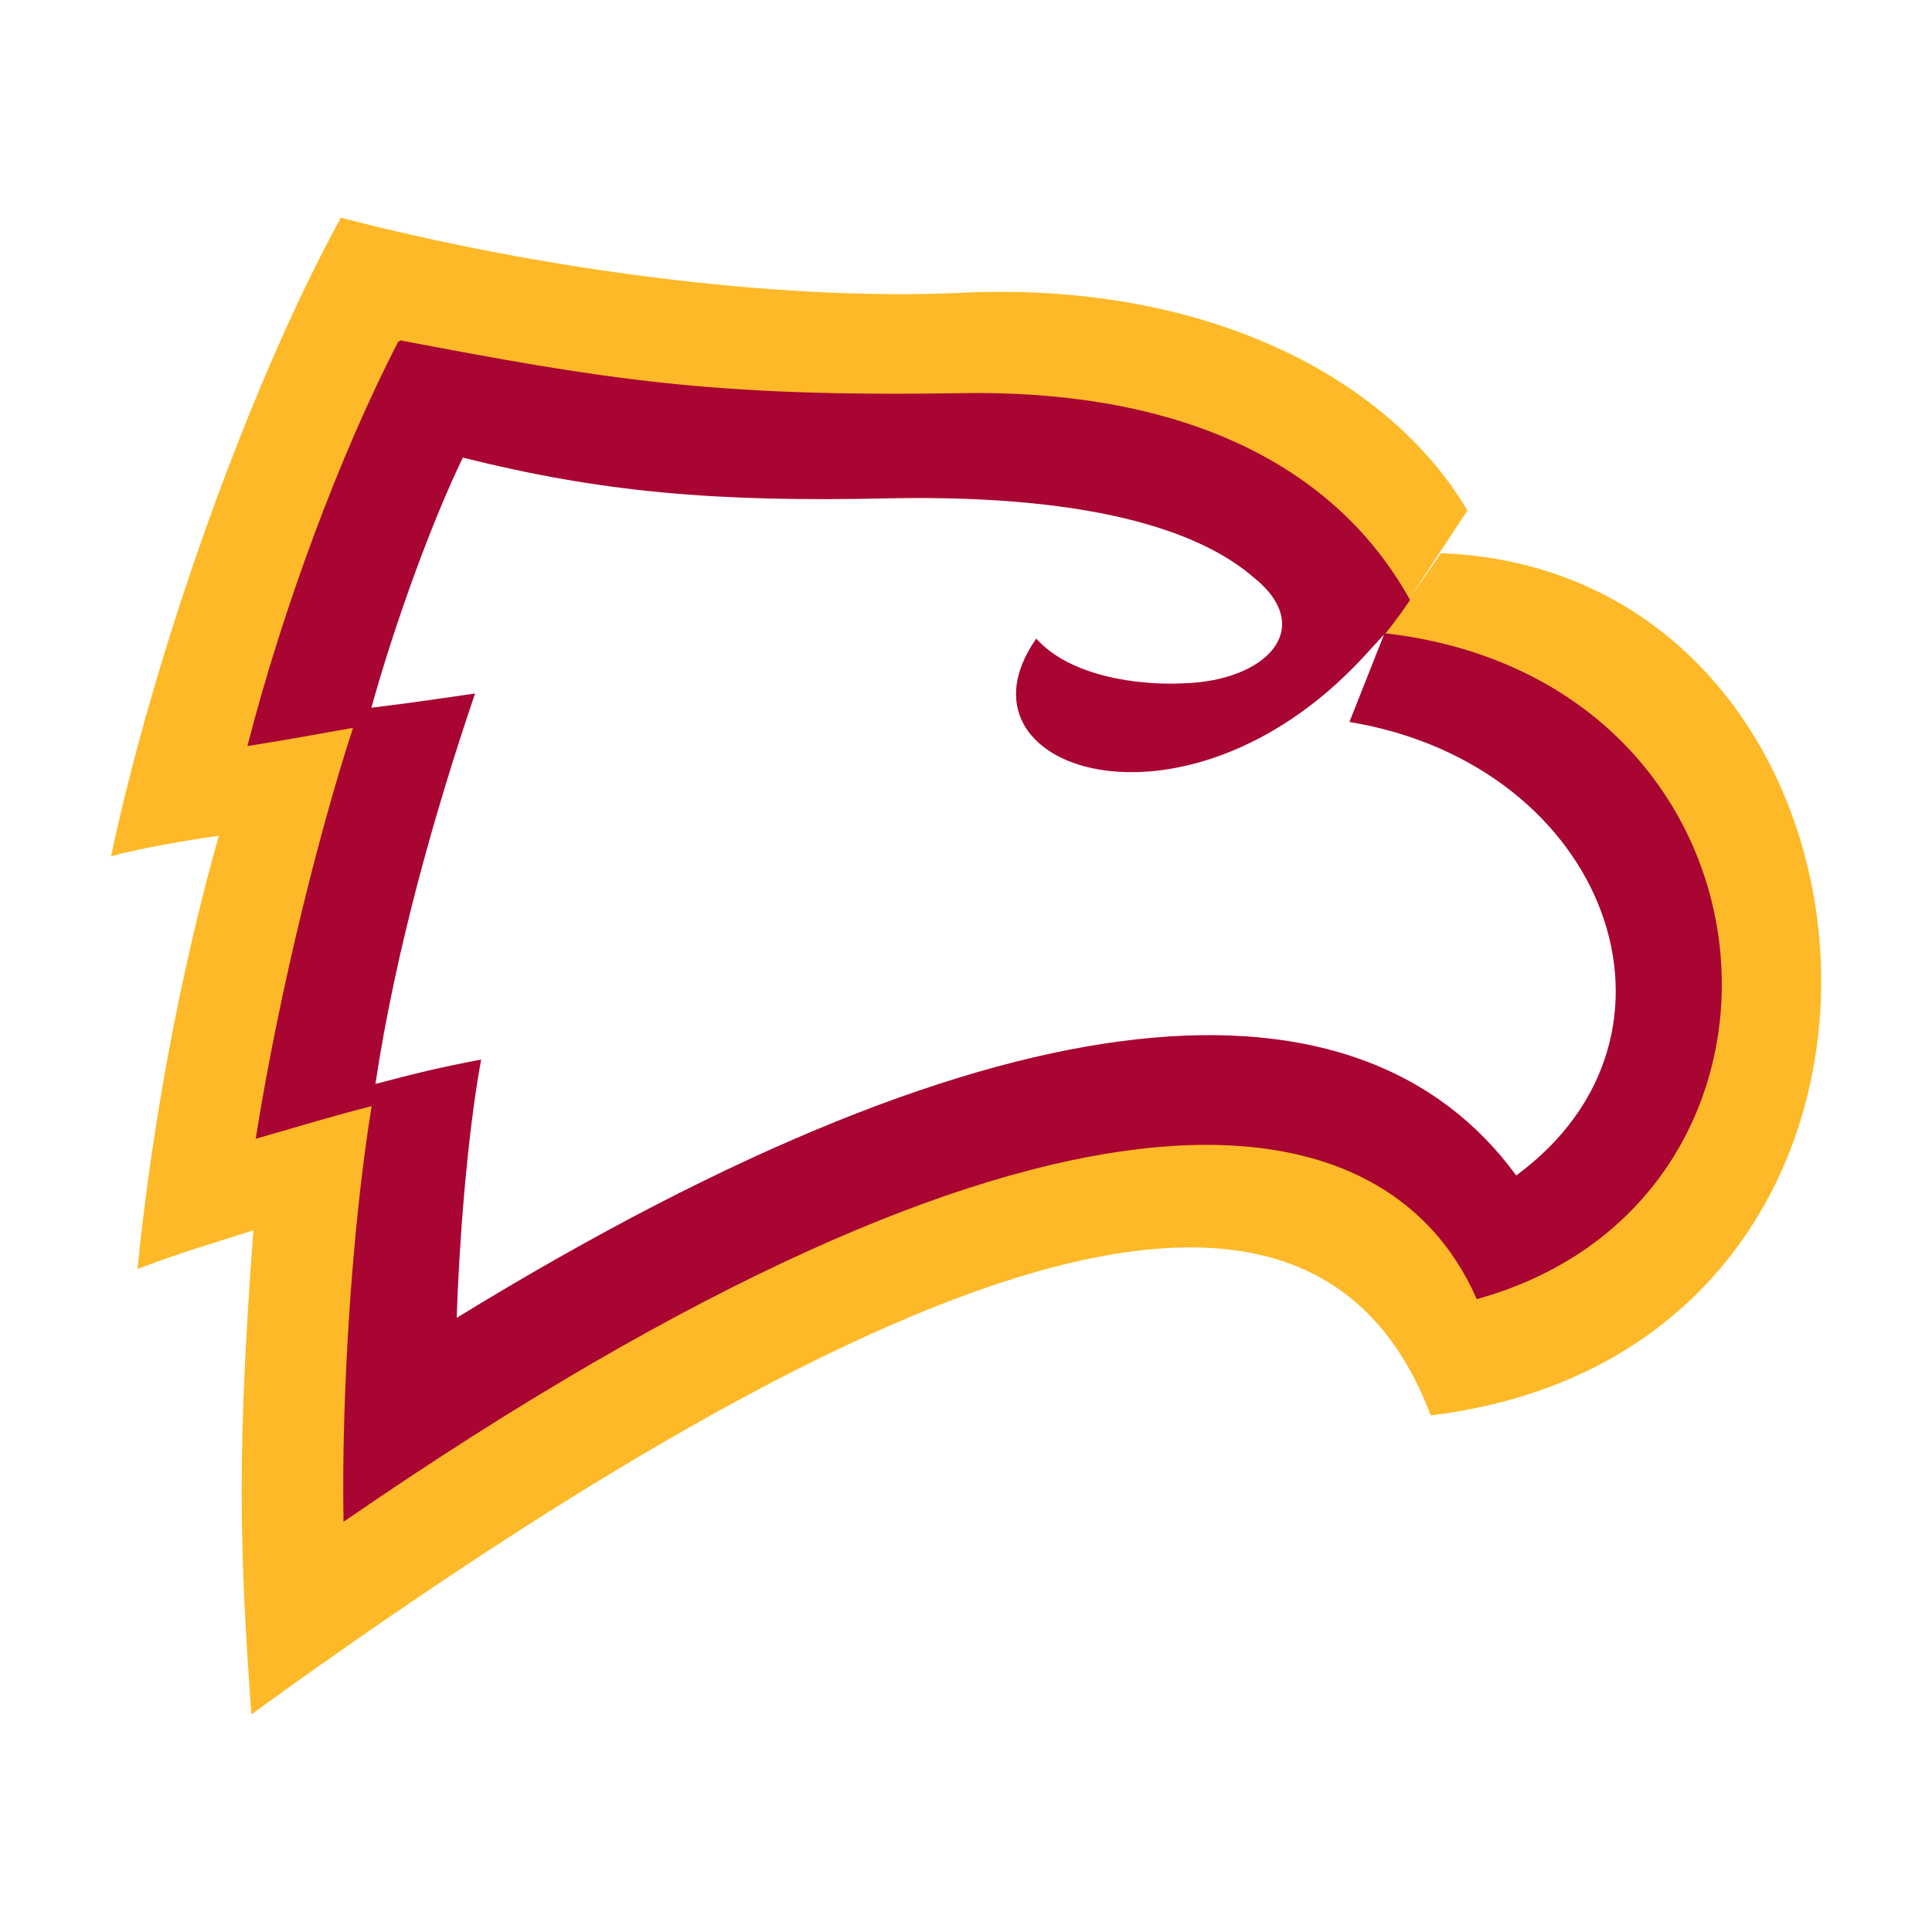
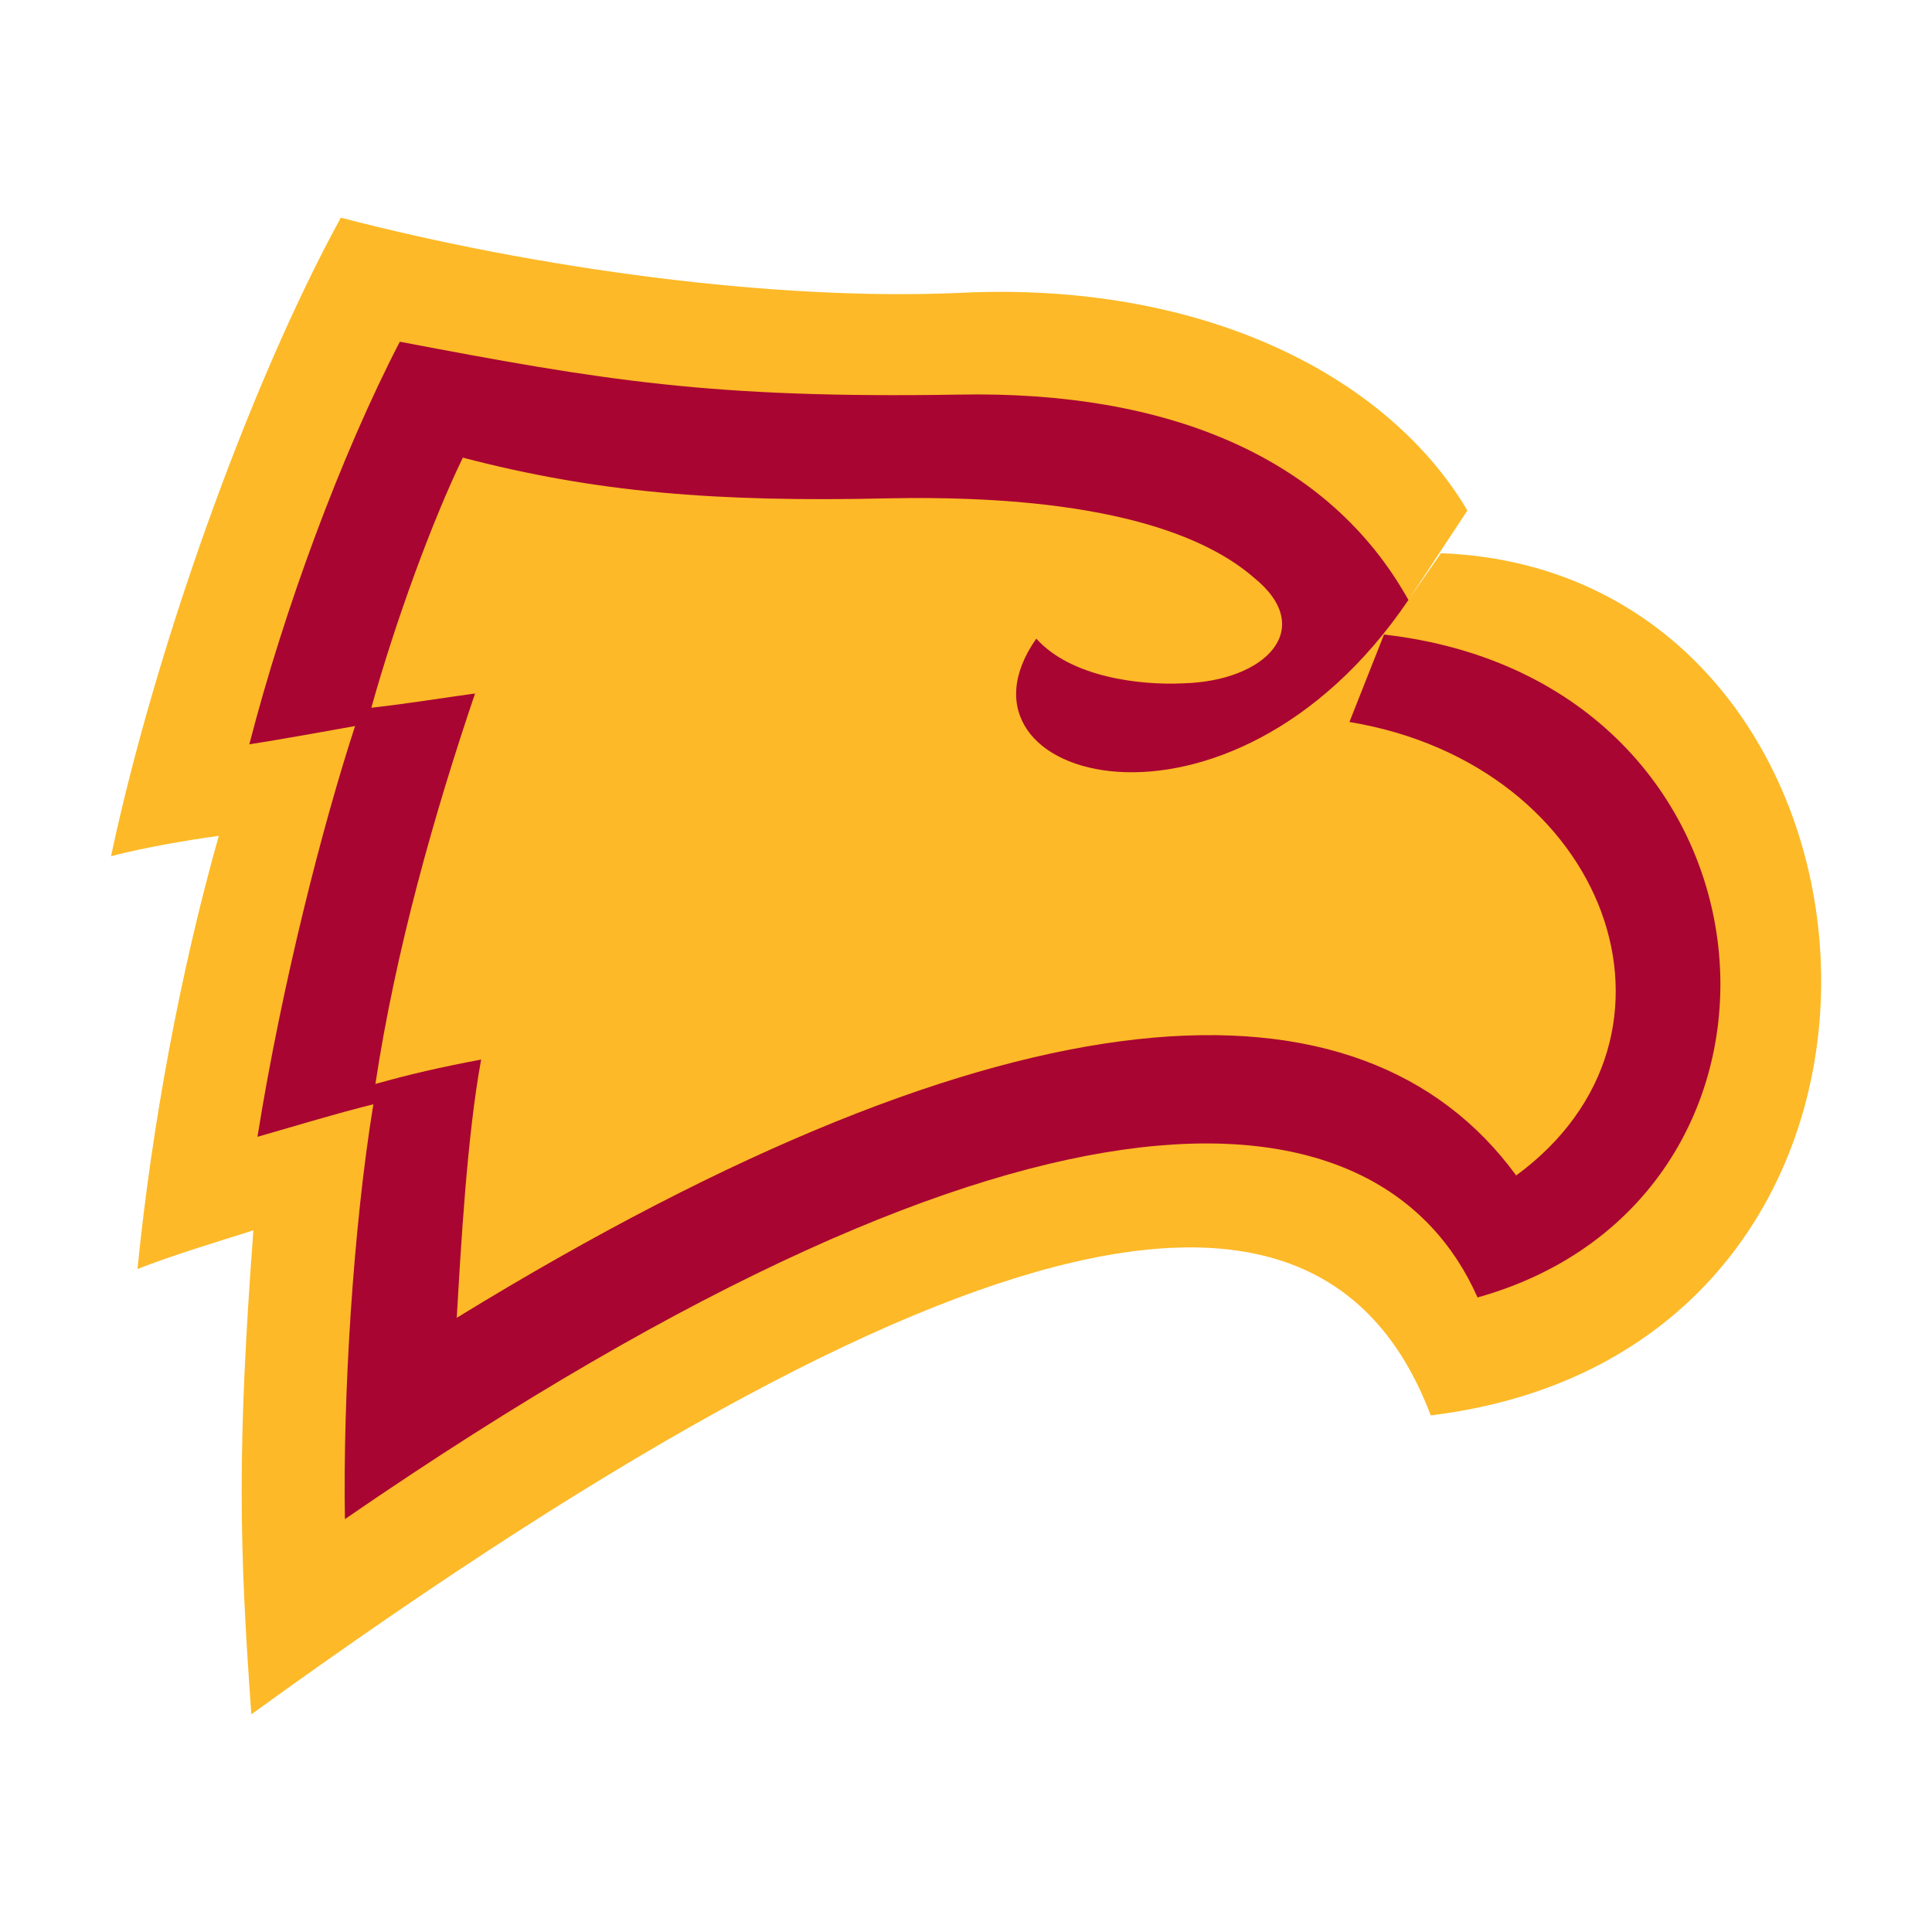
<svg xmlns="http://www.w3.org/2000/svg" version="1.0" id="Layer_1" x="0px" y="0px" width="192.756px" height="192.756px" viewBox="0 0 192.756 192.756" enable-background="new 0 0 192.756 192.756" xml:space="preserve">
  <g>
    <polygon fill-rule="evenodd" clip-rule="evenodd" fill="#FFFFFF" points="0,0 192.756,0 192.756,192.756 0,192.756 0,0  " />
    <path fill-rule="evenodd" clip-rule="evenodd" fill="#FDB927" d="M11.079,85.422c3.043-0.812,7.71-1.623,10.753-2.029   c-3.854,13.593-6.695,29.013-8.115,43.214c3.652-1.42,7.709-2.637,11.564-3.855c-1.623,21.709-1.42,31.447-0.203,48.287   c76.486-55.387,107.729-55.996,117.671-29.824c54.778-6.695,48.691-84.196,1.015-86.022l-3.246,4.666l5.884-8.927   c-7.913-13.39-26.375-22.925-50.721-21.708c-18.462,0.812-42.199-2.434-61.676-7.506C24.672,38.76,15.34,65.337,11.079,85.422   L11.079,85.422z" />
    <path fill-rule="evenodd" clip-rule="evenodd" fill="#A90533" d="M39.888,34.094c-5.883,11.361-11.564,26.78-15.013,40.17   c3.855-0.609,7.101-1.217,10.55-1.826c-3.247,9.941-7.304,25.765-9.738,40.982c4.26-1.217,7.506-2.232,11.564-3.246   c-2.029,12.375-3.043,29.215-2.84,41.389c70.196-48.287,103.672-43.215,113.004-22.115c35.505-9.941,31.649-61.473-9.332-66.139   l-3.449,8.724c25.767,4.261,35.707,31.243,16.637,45.243c-15.419-21.1-50.112-19.883-105.701,14.201   c0.406-6.898,1.014-18.057,2.435-25.766c-4.26,0.811-6.898,1.42-10.55,2.434c2.029-13.39,5.883-26.983,9.941-38.953   c-3.043,0.406-6.695,1.015-10.347,1.42c2.435-8.724,6.086-18.665,9.129-24.954c13.188,3.449,25.157,4.463,42.605,4.058   c21.708-0.406,31.65,3.855,36.316,7.912c6.289,5.072,1.217,10.347-7.101,10.55c-4.261,0.203-11.158-0.608-14.608-4.463   c-9.94,14.202,19.274,22.52,37.128-3.855c-7.913-14.201-23.94-20.896-44.837-20.491C70.93,39.774,60.176,37.948,39.888,34.094   L39.888,34.094z" />
-     <path fill="none" stroke="#A90533" stroke-width="0.284" stroke-miterlimit="2.613" d="M39.888,34.094   c-5.883,11.361-11.564,26.78-15.013,40.17c3.855-0.609,7.101-1.217,10.55-1.826c-3.247,9.941-7.304,25.765-9.738,40.982   c4.26-1.217,7.506-2.232,11.564-3.246c-2.029,12.375-3.043,29.215-2.84,41.389c70.196-48.287,103.672-43.215,113.004-22.115   c35.505-9.941,31.649-61.473-9.332-66.139l-3.449,8.724c25.767,4.261,35.707,31.243,16.637,45.243   c-15.419-21.1-50.112-19.883-105.701,14.201c0.406-6.898,1.014-18.057,2.435-25.766c-4.26,0.811-6.898,1.42-10.55,2.434   c2.029-13.39,5.883-26.983,9.941-38.953c-3.043,0.406-6.695,1.015-10.347,1.42c2.435-8.724,6.086-18.665,9.129-24.954   c13.188,3.449,25.157,4.463,42.605,4.058c21.708-0.406,31.65,3.855,36.316,7.912c6.289,5.072,1.217,10.347-7.101,10.55   c-4.261,0.203-11.158-0.608-14.608-4.463c-9.94,14.202,19.274,22.52,37.128-3.855c-7.913-14.201-23.94-20.896-44.837-20.491   C70.93,39.774,60.176,37.948,39.888,34.094" />
-     <path fill-rule="evenodd" clip-rule="evenodd" fill="#FFFFFF" d="M138.083,63.308l-3.449,8.724   c25.767,4.261,35.707,31.243,16.637,45.243c-15.419-21.1-50.112-19.883-105.701,14.201c0.203-6.898,1.014-18.057,2.435-25.766   c-4.26,0.811-6.695,1.42-10.55,2.434c2.029-13.39,5.883-26.983,9.941-38.953c-2.84,0.406-6.898,1.015-10.347,1.42   c2.435-8.724,6.086-18.665,9.129-24.954c13.796,3.449,25.157,4.463,42.605,4.058c21.708-0.406,31.65,3.855,36.316,7.912   c6.289,5.072,1.217,10.347-7.101,10.55c-4.261,0.203-11.158-0.608-14.608-4.463c-9.129,12.984,14.608,21.1,32.462,2.029   L138.083,63.308L138.083,63.308z" />
  </g>
</svg>